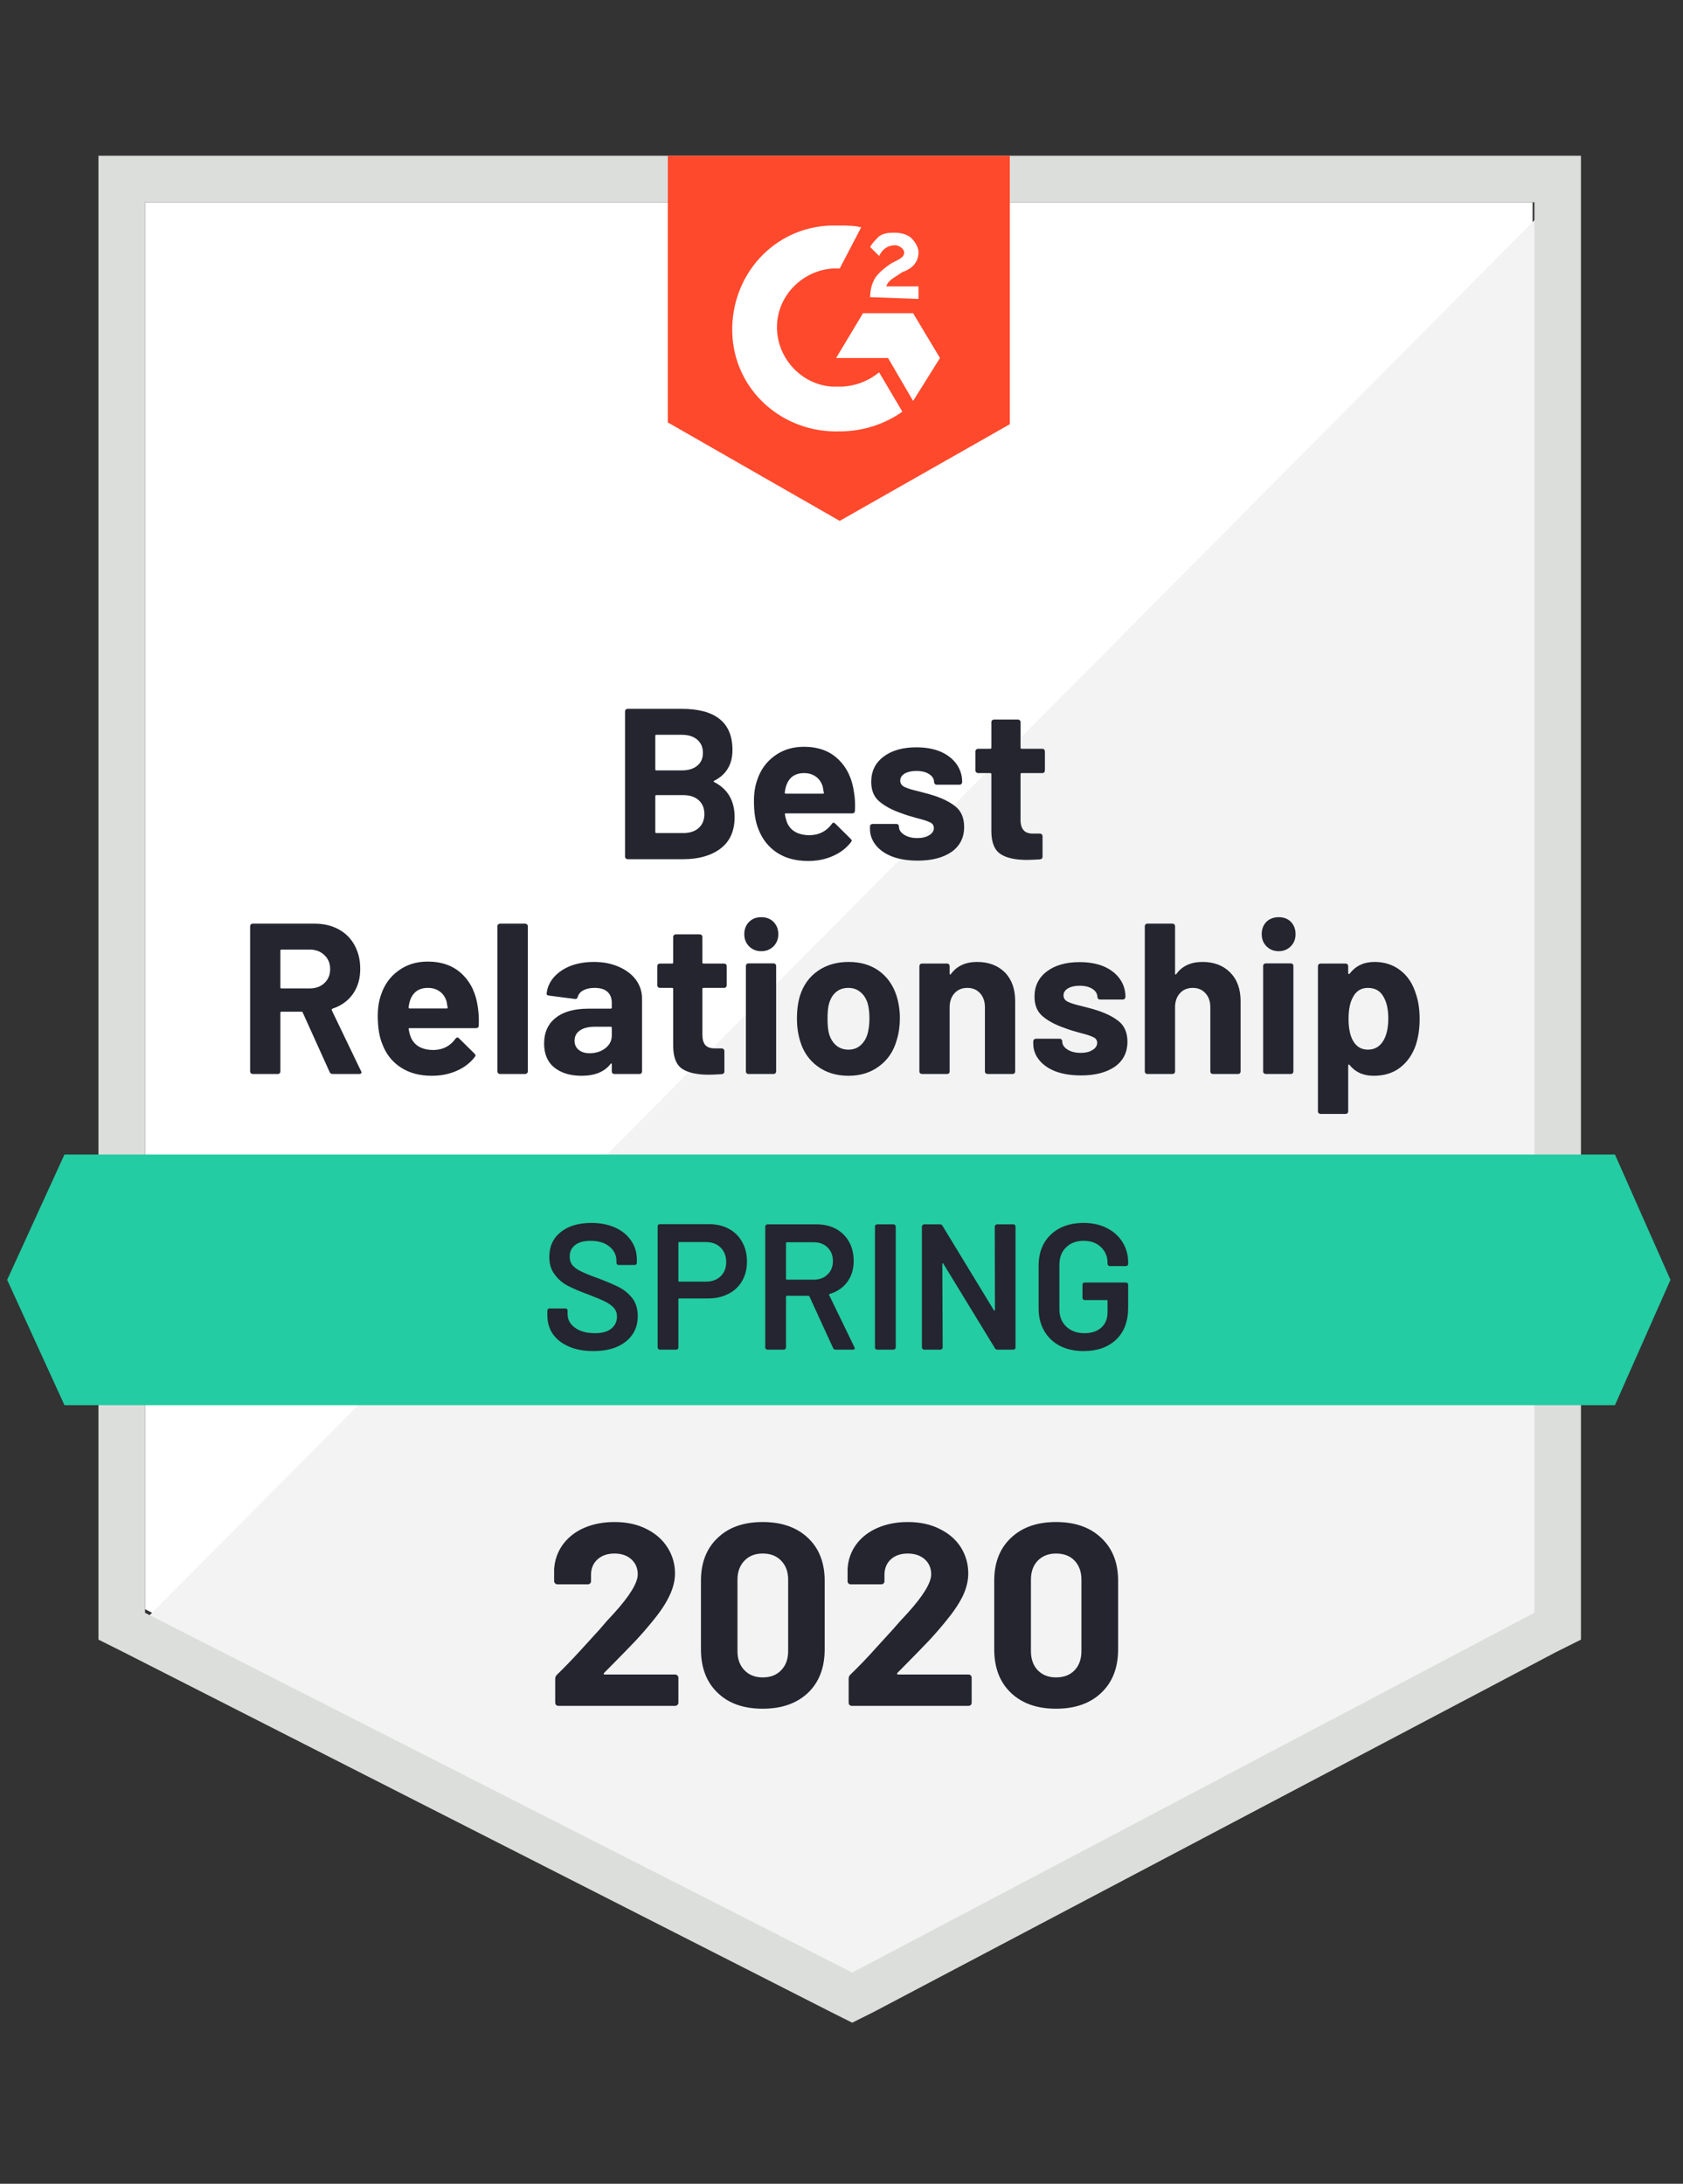
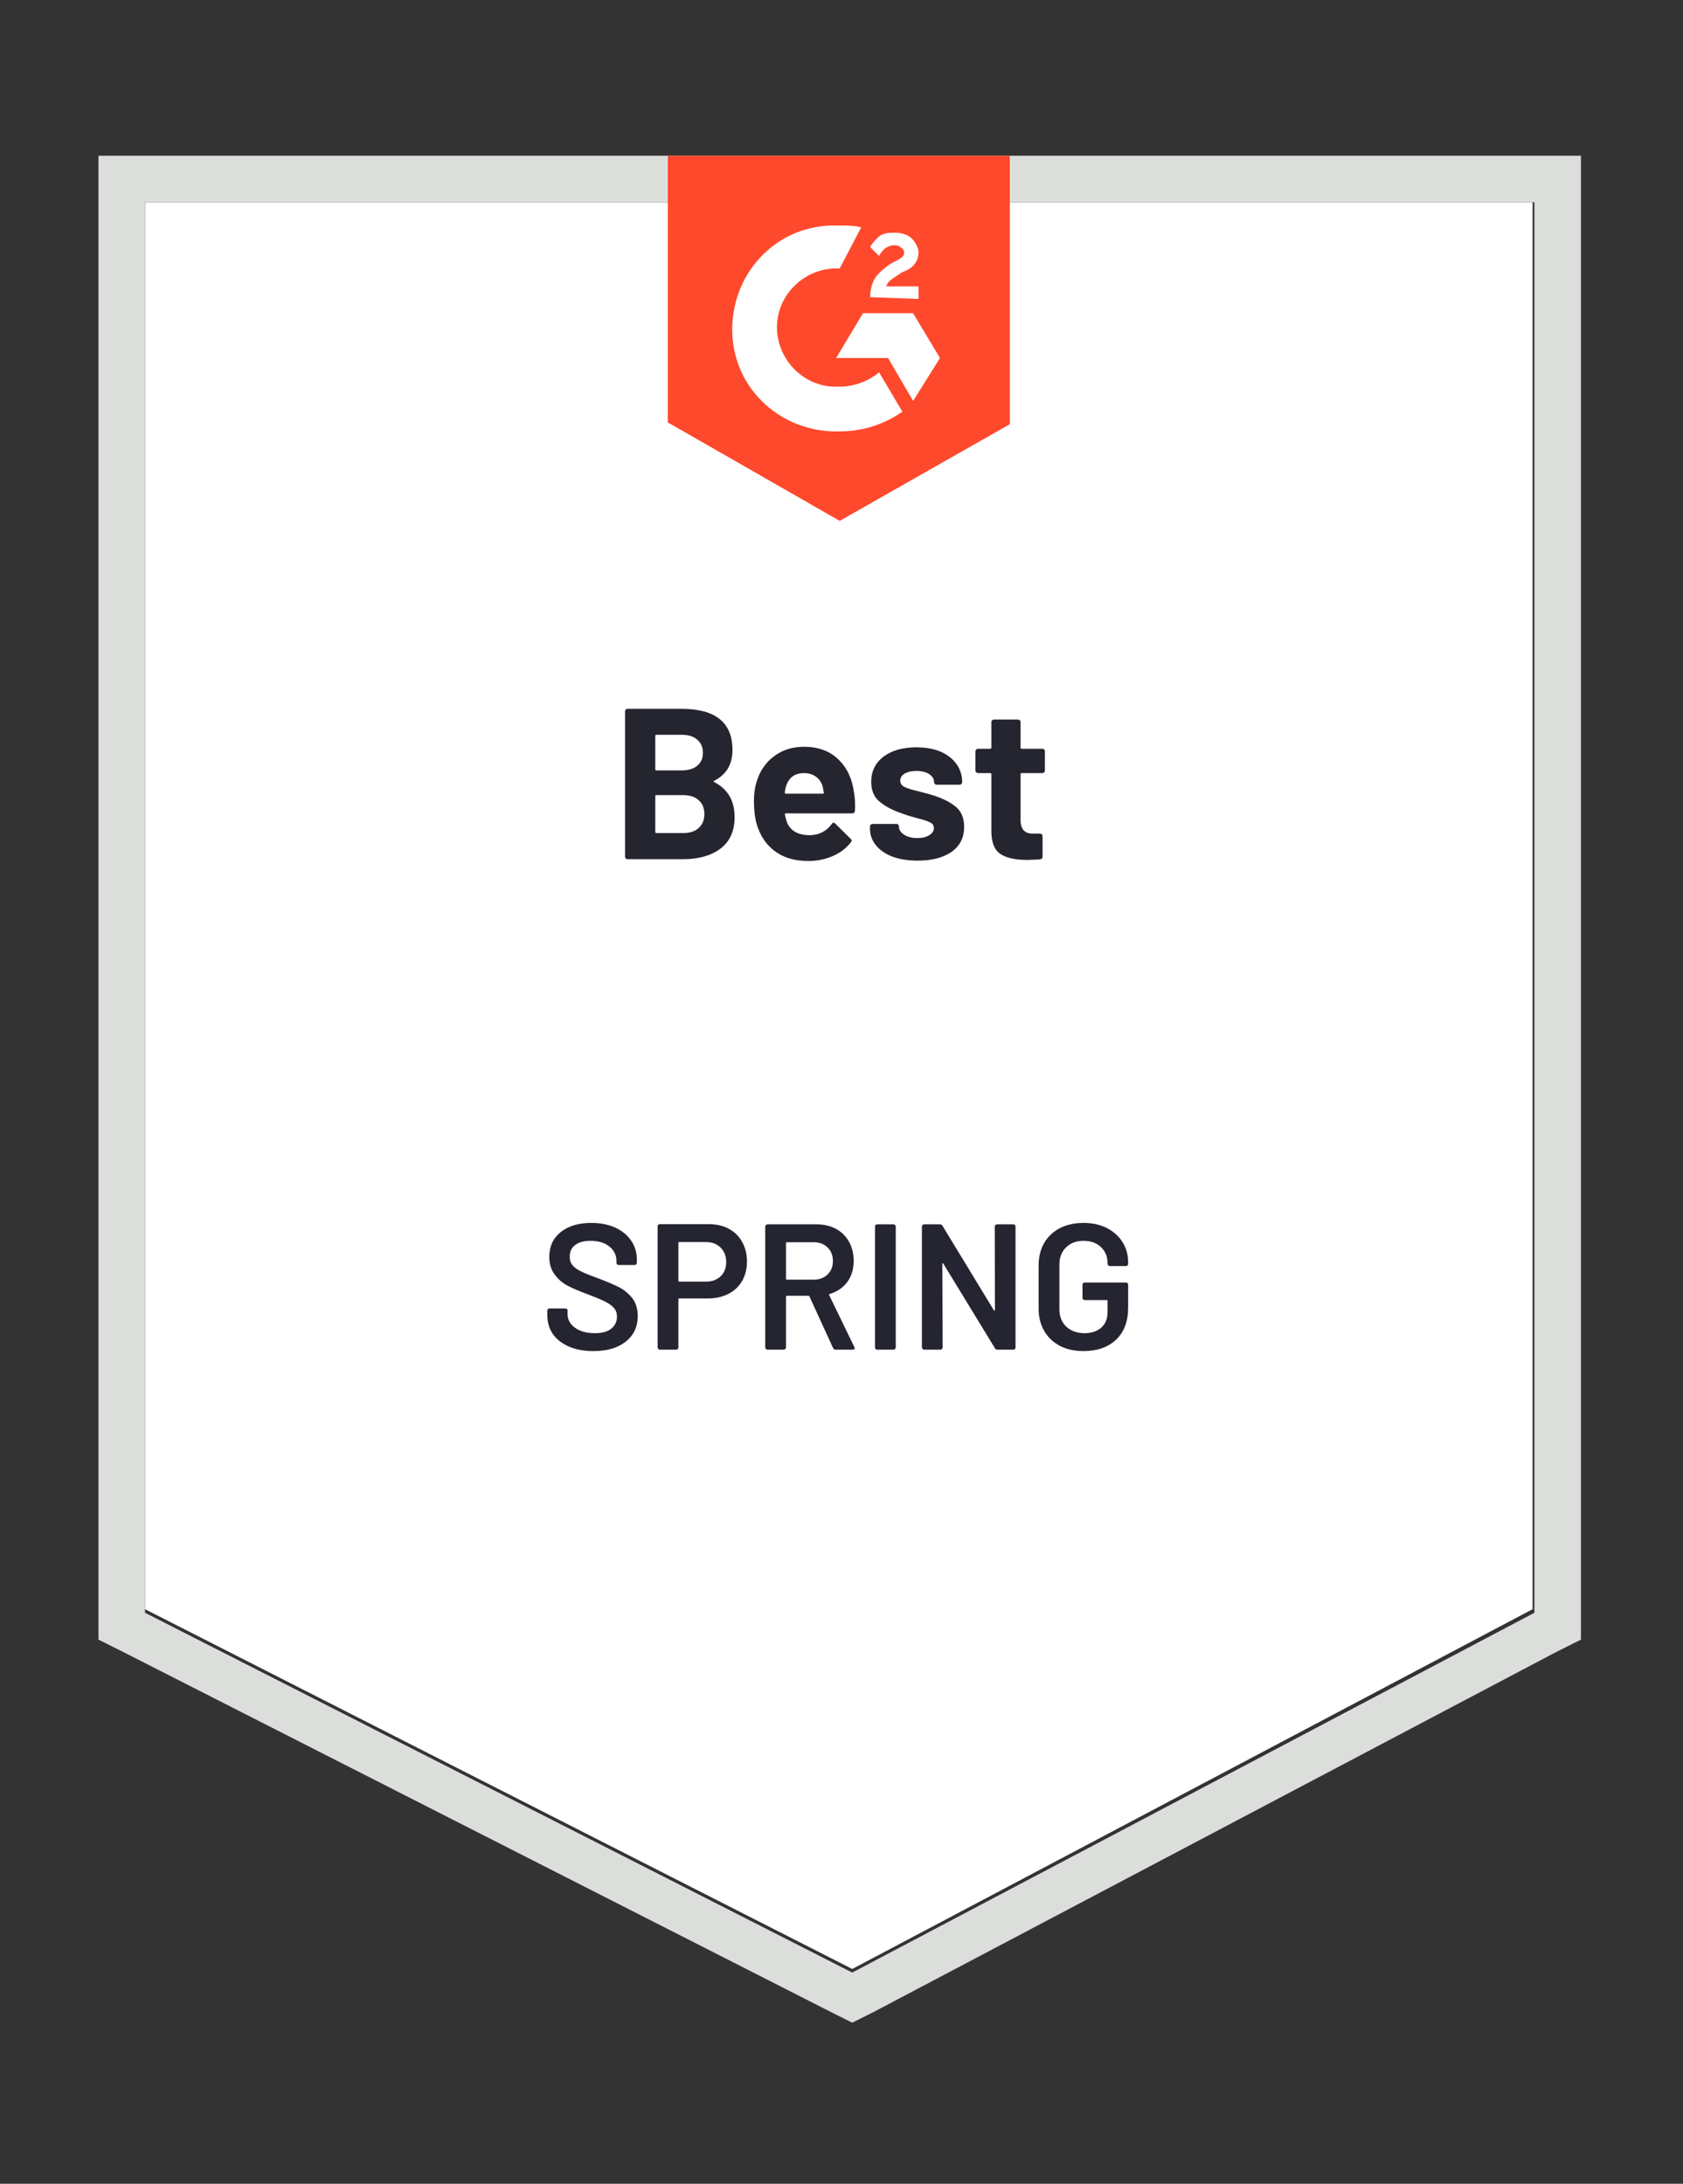
<svg xmlns="http://www.w3.org/2000/svg" viewBox="0 0 94 122">
  <rect x="0" y="0" width="94" height="122" fill="#333333" stroke="none" />
  <g id="container">
    <path fill="#fff" d="M8.1 89.9L47.6 110l38-20.1V11.3H8.1z" />
-     <path fill="#f2f3f2" d="M86.4 11.6L7.3 91.3l41 20.3 38.1-19.5z" />
    <path d="M5.5 37.5v54.1l1.4.7 39.5 20.1 1.2.6 1.2-.6 38.1-20.1 1.4-.7V8.7H5.5v28.8zm2.6 52.6V11.3h77.6v78.8l-38.1 20.1L8.1 90.1z" fill="#dcdedc" />
    <path id="logo" d="M46.9 12.6c.4 0 .8 0 1.2.1L46.9 15c-1.8-.1-3.4 1.3-3.5 3.1-.1 1.8 1.3 3.4 3.1 3.5h.4c.8 0 1.6-.3 2.2-.8l1.3 2.2c-1 .7-2.2 1.1-3.5 1.1-3.2.1-5.9-2.3-6-5.5-.1-3.2 2.3-5.9 5.5-6h.5zm4.1 4.9l1.5 2.5-1.5 2.4-1.4-2.4h-2.9l1.5-2.5H51zm-2.4-.9c0-.4.1-.8.3-1.1.2-.3.6-.6.9-.8l.2-.1c.4-.2.5-.3.5-.5s-.3-.4-.5-.4c-.4 0-.7.2-.9.6l-.5-.5c.1-.2.3-.4.5-.6.3-.2.6-.2.9-.2.3 0 .7.1.9.3.2.2.4.5.4.8 0 .5-.3.9-.9 1.1l-.3.2c-.3.2-.5.3-.6.6h1.8v.7l-2.7-.1zm-1.7 12.5l9.5-5.4v-15H37.3v14.9l9.6 5.5z" fill="#ff492c" />
-     <path id="banner" d="M90.2 64.5H3.6l-3.2 7 3.2 7h86.6l3.1-7z" fill="#23cca2" />
-     <path fill="#252530" transform="translate(13.24, 60)" d="M5.34 0L5.34 0Q5.22 0 5.17-0.11L5.17-0.11L3.67-3.43L3.67-3.43Q3.65-3.48 3.60-3.48L3.60-3.48L2.48-3.48L2.48-3.48Q2.42-3.48 2.42-3.42L2.42-3.42L2.42-0.14L2.42-0.14Q2.42-0.08 2.38-0.04L2.38-0.04L2.38-0.04Q2.34 0 2.28 0L2.28 0L0.88 0L0.88 0Q0.82 0 0.77-0.04L0.77-0.04L0.77-0.04Q0.73-0.08 0.73-0.14L0.73-0.14L0.73-8.26L0.73-8.26Q0.73-8.32 0.77-8.36L0.77-8.36L0.77-8.36Q0.82-8.40 0.88-8.40L0.88-8.40L4.31-8.40L4.31-8.40Q5.08-8.40 5.66-8.09L5.66-8.09L5.66-8.09Q6.24-7.78 6.56-7.20L6.56-7.20L6.56-7.20Q6.88-6.62 6.88-5.87L6.88-5.87L6.88-5.87Q6.88-5.05 6.47-4.47L6.47-4.47L6.47-4.47Q6.06-3.89 5.33-3.65L5.33-3.65L5.33-3.65Q5.27-3.62 5.29-3.56L5.29-3.56L6.92-0.17L6.92-0.17Q6.95-0.12 6.95-0.10L6.95-0.10L6.95-0.10Q6.95 0 6.82 0L6.82 0L5.34 0ZM2.48-6.95L2.48-6.95Q2.42-6.95 2.42-6.89L2.42-6.89L2.42-4.84L2.42-4.84Q2.42-4.78 2.48-4.78L2.48-4.78L4.06-4.78L4.06-4.78Q4.56-4.78 4.88-5.08L4.88-5.08L4.88-5.08Q5.20-5.38 5.20-5.86L5.20-5.86L5.20-5.86Q5.20-6.34 4.88-6.64L4.88-6.64L4.88-6.64Q4.56-6.95 4.06-6.95L4.06-6.95L2.48-6.95ZM13.45-3.72L13.45-3.72Q13.52-3.26 13.50-2.70L13.50-2.70L13.50-2.70Q13.49-2.56 13.34-2.56L13.34-2.56L9.64-2.56L9.64-2.56Q9.56-2.56 9.59-2.50L9.59-2.50L9.59-2.50Q9.62-2.26 9.72-2.02L9.72-2.02L9.72-2.02Q10.03-1.34 10.99-1.34L10.99-1.34L10.99-1.34Q11.76-1.36 12.20-1.97L12.20-1.97L12.20-1.97Q12.25-2.04 12.31-2.04L12.31-2.04L12.31-2.04Q12.35-2.04 12.40-1.99L12.40-1.99L13.26-1.14L13.26-1.14Q13.32-1.08 13.32-1.03L13.32-1.03L13.32-1.03Q13.32-1.01 13.27-0.94L13.27-0.94L13.27-0.94Q12.88-0.44 12.25-0.17L12.25-0.17L12.25-0.17Q11.63 0.10 10.88 0.10L10.88 0.10L10.88 0.10Q9.85 0.10 9.14-0.37L9.14-0.37L9.14-0.37Q8.42-0.84 8.11-1.68L8.11-1.68L8.11-1.68Q7.86-2.28 7.86-3.25L7.86-3.25L7.86-3.25Q7.86-3.91 8.04-4.42L8.04-4.42L8.04-4.42Q8.32-5.27 9.01-5.77L9.01-5.77L9.01-5.77Q9.70-6.28 10.64-6.28L10.64-6.28L10.64-6.28Q11.84-6.28 12.57-5.58L12.57-5.58L12.57-5.58Q13.30-4.88 13.45-3.72L13.45-3.72ZM10.66-4.81L10.66-4.81Q9.90-4.81 9.66-4.10L9.66-4.10L9.66-4.10Q9.61-3.95 9.58-3.72L9.58-3.72L9.58-3.72Q9.58-3.66 9.64-3.66L9.64-3.66L11.71-3.66L11.71-3.66Q11.78-3.66 11.76-3.72L11.76-3.72L11.76-3.72Q11.70-4.07 11.70-4.06L11.70-4.06L11.70-4.06Q11.59-4.42 11.32-4.61L11.32-4.61L11.32-4.61Q11.05-4.81 10.66-4.81L10.66-4.81ZM14.69 0L14.69 0Q14.63 0 14.59-0.04L14.59-0.04L14.59-0.04Q14.54-0.08 14.54-0.14L14.54-0.14L14.54-8.26L14.54-8.26Q14.54-8.32 14.59-8.36L14.59-8.36L14.59-8.36Q14.63-8.40 14.69-8.40L14.69-8.40L16.09-8.40L16.09-8.40Q16.15-8.40 16.19-8.36L16.19-8.36L16.19-8.36Q16.24-8.32 16.24-8.26L16.24-8.26L16.24-0.14L16.24-0.14Q16.24-0.08 16.19-0.04L16.19-0.04L16.19-0.04Q16.15 0 16.09 0L16.09 0L14.69 0ZM19.93-6.26L19.93-6.26Q20.71-6.26 21.32-5.99L21.32-5.99L21.32-5.99Q21.94-5.72 22.28-5.26L22.28-5.26L22.28-5.26Q22.62-4.79 22.62-4.21L22.62-4.21L22.62-0.14L22.62-0.14Q22.62-0.08 22.58-0.04L22.58-0.04L22.58-0.04Q22.54 0 22.48 0L22.48 0L21.07 0L21.07 0Q21.01 0 20.97-0.04L20.97-0.04L20.97-0.04Q20.93-0.08 20.93-0.14L20.93-0.14L20.93-0.54L20.93-0.54Q20.93-0.58 20.90-0.59L20.90-0.59L20.90-0.59Q20.88-0.60 20.86-0.56L20.86-0.56L20.86-0.56Q20.35 0.10 19.24 0.10L19.24 0.10L19.24 0.10Q18.30 0.10 17.72-0.36L17.72-0.36L17.72-0.36Q17.15-0.82 17.15-1.70L17.15-1.70L17.15-1.70Q17.15-2.63 17.80-3.14L17.80-3.14L17.80-3.14Q18.44-3.65 19.64-3.65L19.64-3.65L20.87-3.65L20.87-3.65Q20.93-3.65 20.93-3.71L20.93-3.71L20.93-3.97L20.93-3.97Q20.93-4.37 20.69-4.59L20.69-4.59L20.69-4.59Q20.45-4.81 19.97-4.81L19.97-4.81L19.97-4.81Q19.60-4.81 19.35-4.68L19.35-4.68L19.35-4.68Q19.10-4.55 19.03-4.31L19.03-4.31L19.03-4.31Q19.00-4.18 18.88-4.19L18.88-4.19L17.42-4.38L17.42-4.38Q17.28-4.40 17.29-4.49L17.29-4.49L17.29-4.49Q17.34-4.99 17.69-5.40L17.69-5.40L17.69-5.40Q18.05-5.81 18.63-6.04L18.63-6.04L18.63-6.04Q19.21-6.26 19.93-6.26L19.93-6.26ZM19.69-1.16L19.69-1.16Q20.21-1.16 20.57-1.44L20.57-1.44L20.57-1.44Q20.93-1.72 20.93-2.15L20.93-2.15L20.93-2.58L20.93-2.58Q20.93-2.64 20.87-2.64L20.87-2.64L20.00-2.64L20.00-2.64Q19.46-2.64 19.16-2.44L19.16-2.44L19.16-2.44Q18.85-2.23 18.85-1.86L18.85-1.86L18.85-1.86Q18.85-1.54 19.08-1.35L19.08-1.35L19.08-1.35Q19.31-1.16 19.69-1.16L19.69-1.16ZM27.35-4.96L27.35-4.96Q27.35-4.90 27.31-4.85L27.31-4.85L27.31-4.85Q27.26-4.81 27.20-4.81L27.20-4.81L26.05-4.81L26.05-4.81Q25.99-4.81 25.99-4.75L25.99-4.75L25.99-2.21L25.99-2.21Q25.99-1.81 26.15-1.62L26.15-1.62L26.15-1.62Q26.32-1.43 26.68-1.43L26.68-1.43L27.07-1.43L27.07-1.43Q27.13-1.43 27.17-1.39L27.17-1.39L27.17-1.39Q27.22-1.34 27.22-1.28L27.22-1.28L27.22-0.14L27.22-0.14Q27.22-0.01 27.07 0.01L27.07 0.01L27.07 0.01Q26.57 0.04 26.35 0.04L26.35 0.04L26.35 0.04Q25.36 0.04 24.86-0.29L24.86-0.29L24.86-0.29Q24.37-0.62 24.36-1.54L24.36-1.54L24.36-4.75L24.36-4.75Q24.36-4.81 24.30-4.81L24.30-4.81L23.62-4.81L23.62-4.81Q23.56-4.81 23.51-4.85L23.51-4.85L23.51-4.85Q23.47-4.90 23.47-4.96L23.47-4.96L23.47-6.02L23.47-6.02Q23.47-6.08 23.51-6.13L23.51-6.13L23.51-6.13Q23.56-6.17 23.62-6.17L23.62-6.17L24.30-6.17L24.30-6.17Q24.36-6.17 24.36-6.23L24.36-6.23L24.36-7.66L24.36-7.66Q24.36-7.72 24.40-7.76L24.40-7.76L24.40-7.76Q24.44-7.80 24.50-7.80L24.50-7.80L25.85-7.80L25.85-7.80Q25.91-7.80 25.95-7.76L25.95-7.76L25.95-7.76Q25.99-7.72 25.99-7.66L25.99-7.66L25.99-6.23L25.99-6.23Q25.99-6.17 26.05-6.17L26.05-6.17L27.20-6.17L27.20-6.17Q27.26-6.17 27.31-6.13L27.31-6.13L27.31-6.13Q27.35-6.08 27.35-6.02L27.35-6.02L27.35-4.96ZM29.28-6.86L29.28-6.86Q28.87-6.86 28.60-7.13L28.60-7.13L28.60-7.13Q28.33-7.40 28.33-7.81L28.33-7.81L28.33-7.81Q28.33-8.23 28.60-8.50L28.60-8.50L28.60-8.50Q28.86-8.76 29.28-8.76L29.28-8.76L29.28-8.76Q29.70-8.76 29.96-8.50L29.96-8.50L29.96-8.50Q30.23-8.23 30.23-7.81L30.23-7.81L30.23-7.81Q30.23-7.40 29.96-7.13L29.96-7.13L29.96-7.13Q29.69-6.86 29.28-6.86L29.28-6.86ZM28.56 0L28.56 0Q28.50 0 28.46-0.04L28.46-0.04L28.46-0.04Q28.42-0.08 28.42-0.14L28.42-0.14L28.42-6.04L28.42-6.04Q28.42-6.10 28.46-6.14L28.46-6.14L28.46-6.14Q28.50-6.18 28.56-6.18L28.56-6.18L29.96-6.18L29.96-6.18Q30.02-6.18 30.07-6.14L30.07-6.14L30.07-6.14Q30.11-6.10 30.11-6.04L30.11-6.04L30.11-0.14L30.11-0.14Q30.11-0.08 30.07-0.04L30.07-0.04L30.07-0.04Q30.02 0 29.96 0L29.96 0L28.56 0ZM34.15 0.10L34.15 0.10Q33.14 0.10 32.42-0.43L32.42-0.43L32.42-0.43Q31.70-0.96 31.44-1.87L31.44-1.87L31.44-1.87Q31.27-2.44 31.27-3.10L31.27-3.10L31.27-3.10Q31.27-3.80 31.44-4.37L31.44-4.37L31.44-4.37Q31.72-5.26 32.44-5.76L32.44-5.76L32.44-5.76Q33.16-6.26 34.16-6.26L34.16-6.26L34.16-6.26Q35.15-6.26 35.84-5.77L35.84-5.77L35.84-5.77Q36.54-5.27 36.83-4.38L36.83-4.38L36.83-4.38Q37.02-3.78 37.02-3.12L37.02-3.12L37.02-3.12Q37.02-2.47 36.85-1.91L36.85-1.91L36.85-1.91Q36.59-0.97 35.87-0.44L35.87-0.44L35.87-0.44Q35.16 0.10 34.15 0.10L34.15 0.10ZM34.15-1.36L34.15-1.36Q34.55-1.36 34.82-1.60L34.82-1.60L34.82-1.60Q35.10-1.84 35.22-2.26L35.22-2.26L35.22-2.26Q35.32-2.64 35.32-3.10L35.32-3.10L35.32-3.10Q35.32-3.60 35.22-3.95L35.22-3.95L35.22-3.95Q35.09-4.36 34.81-4.58L34.81-4.58L34.81-4.58Q34.54-4.81 34.14-4.81L34.14-4.81L34.14-4.81Q33.73-4.81 33.46-4.58L33.46-4.58L33.46-4.58Q33.19-4.36 33.07-3.95L33.07-3.95L33.07-3.95Q32.98-3.66 32.98-3.10L32.98-3.10L32.98-3.10Q32.98-2.56 33.06-2.26L33.06-2.26L33.06-2.26Q33.18-1.84 33.46-1.60L33.46-1.60L33.46-1.60Q33.74-1.36 34.15-1.36L34.15-1.36ZM41.33-6.26L41.33-6.26Q42.29-6.26 42.88-5.68L42.88-5.68L42.88-5.68Q43.46-5.09 43.46-4.08L43.46-4.08L43.46-0.14L43.46-0.14Q43.46-0.08 43.42-0.04L43.42-0.04L43.42-0.04Q43.38 0 43.32 0L43.32 0L41.92 0L41.92 0Q41.86 0 41.81-0.04L41.81-0.04L41.81-0.04Q41.77-0.08 41.77-0.14L41.77-0.14L41.77-3.73L41.77-3.73Q41.77-4.21 41.50-4.51L41.50-4.51L41.50-4.51Q41.23-4.81 40.79-4.81L40.79-4.81L40.79-4.81Q40.34-4.81 40.07-4.51L40.07-4.51L40.07-4.51Q39.80-4.21 39.80-3.73L39.80-3.73L39.80-0.14L39.80-0.14Q39.80-0.08 39.76-0.04L39.76-0.04L39.76-0.04Q39.72 0 39.66 0L39.66 0L38.26 0L38.26 0Q38.20 0 38.15-0.04L38.15-0.04L38.15-0.04Q38.11-0.08 38.11-0.14L38.11-0.14L38.11-6.02L38.11-6.02Q38.11-6.08 38.15-6.13L38.15-6.13L38.15-6.13Q38.20-6.17 38.26-6.17L38.26-6.17L39.66-6.17L39.66-6.17Q39.72-6.17 39.76-6.13L39.76-6.13L39.76-6.13Q39.80-6.08 39.80-6.02L39.80-6.02L39.80-5.60L39.80-5.60Q39.80-5.57 39.83-5.56L39.83-5.56L39.83-5.56Q39.85-5.54 39.86-5.57L39.86-5.57L39.86-5.57Q40.36-6.26 41.33-6.26L41.33-6.26ZM47.14 0.08L47.14 0.08Q46.33 0.08 45.73-0.14L45.73-0.14L45.73-0.14Q45.13-0.37 44.80-0.78L44.80-0.78L44.80-0.78Q44.47-1.19 44.47-1.70L44.47-1.70L44.47-1.82L44.47-1.82Q44.47-1.88 44.51-1.93L44.51-1.93L44.51-1.93Q44.56-1.97 44.62-1.97L44.62-1.97L45.95-1.97L45.95-1.97Q46.01-1.97 46.05-1.93L46.05-1.93L46.05-1.93Q46.09-1.88 46.09-1.82L46.09-1.82L46.09-1.81L46.09-1.81Q46.09-1.55 46.39-1.36L46.39-1.36L46.39-1.36Q46.68-1.18 47.12-1.18L47.12-1.18L47.12-1.18Q47.53-1.18 47.78-1.34L47.78-1.34L47.78-1.34Q48.04-1.50 48.04-1.74L48.04-1.74L48.04-1.74Q48.04-1.96 47.82-2.06L47.82-2.06L47.82-2.06Q47.60-2.17 47.11-2.29L47.11-2.29L47.11-2.29Q46.55-2.44 46.22-2.57L46.22-2.57L46.22-2.57Q45.46-2.83 45.00-3.22L45.00-3.22L45.00-3.22Q44.54-3.60 44.54-4.32L44.54-4.32L44.54-4.32Q44.54-5.21 45.23-5.73L45.23-5.73L45.23-5.73Q45.92-6.25 47.06-6.25L47.06-6.25L47.06-6.25Q47.83-6.25 48.41-6.01L48.41-6.01L48.41-6.01Q48.98-5.76 49.30-5.32L49.30-5.32L49.30-5.32Q49.62-4.87 49.62-4.31L49.62-4.31L49.62-4.31Q49.62-4.25 49.58-4.21L49.58-4.21L49.58-4.21Q49.54-4.16 49.48-4.16L49.48-4.16L48.19-4.16L48.19-4.16Q48.13-4.16 48.09-4.21L48.09-4.21L48.09-4.21Q48.05-4.25 48.05-4.31L48.05-4.31L48.05-4.31Q48.05-4.57 47.78-4.75L47.78-4.75L47.78-4.75Q47.51-4.93 47.06-4.93L47.06-4.93L47.06-4.93Q46.67-4.93 46.42-4.79L46.42-4.79L46.42-4.79Q46.16-4.64 46.16-4.39L46.16-4.39L46.16-4.39Q46.16-4.15 46.41-4.03L46.41-4.03L46.41-4.03Q46.66-3.91 47.23-3.78L47.23-3.78L47.23-3.78Q47.36-3.74 47.53-3.70L47.53-3.70L47.53-3.70Q47.70-3.66 47.89-3.60L47.89-3.60L47.89-3.60Q48.74-3.35 49.24-2.95L49.24-2.95L49.24-2.95Q49.73-2.56 49.73-1.80L49.73-1.80L49.73-1.80Q49.73-0.91 49.03-0.41L49.03-0.41L49.03-0.41Q48.32 0.08 47.14 0.08L47.14 0.08ZM53.92-6.26L53.92-6.26Q54.88-6.26 55.46-5.68L55.46-5.68L55.46-5.68Q56.05-5.09 56.05-4.08L56.05-4.08L56.05-0.14L56.05-0.14Q56.05-0.08 56.01-0.04L56.01-0.04L56.01-0.04Q55.97 0 55.91 0L55.91 0L54.50 0L54.50 0Q54.44 0 54.40-0.04L54.40-0.04L54.40-0.04Q54.36-0.08 54.36-0.14L54.36-0.14L54.36-3.73L54.36-3.73Q54.36-4.21 54.09-4.51L54.09-4.51L54.09-4.51Q53.82-4.81 53.38-4.81L53.38-4.81L53.38-4.81Q52.93-4.81 52.66-4.51L52.66-4.51L52.66-4.51Q52.39-4.21 52.39-3.73L52.39-3.73L52.39-0.14L52.39-0.14Q52.39-0.08 52.35-0.04L52.35-0.04L52.35-0.04Q52.31 0 52.25 0L52.25 0L50.84 0L50.84 0Q50.78 0 50.74-0.04L50.74-0.04L50.74-0.04Q50.70-0.08 50.70-0.14L50.70-0.14L50.70-8.26L50.70-8.26Q50.70-8.32 50.74-8.36L50.74-8.36L50.74-8.36Q50.78-8.40 50.84-8.40L50.84-8.40L52.25-8.40L52.25-8.40Q52.31-8.40 52.35-8.36L52.35-8.36L52.35-8.36Q52.39-8.32 52.39-8.26L52.39-8.26L52.39-5.60L52.39-5.60Q52.39-5.57 52.42-5.56L52.42-5.56L52.42-5.56Q52.44-5.54 52.45-5.57L52.45-5.57L52.45-5.57Q52.94-6.26 53.92-6.26L53.92-6.26ZM58.18-6.86L58.18-6.86Q57.77-6.86 57.50-7.13L57.50-7.13L57.50-7.13Q57.23-7.40 57.23-7.81L57.23-7.81L57.23-7.81Q57.23-8.23 57.49-8.50L57.49-8.50L57.49-8.50Q57.76-8.76 58.18-8.76L58.18-8.76L58.18-8.76Q58.60-8.76 58.86-8.50L58.86-8.50L58.86-8.50Q59.12-8.23 59.12-7.81L59.12-7.81L59.12-7.81Q59.12-7.40 58.85-7.13L58.85-7.13L58.85-7.13Q58.58-6.86 58.18-6.86L58.18-6.86ZM57.46 0L57.46 0Q57.40 0 57.35-0.04L57.35-0.04L57.35-0.04Q57.31-0.08 57.31-0.14L57.31-0.14L57.31-6.04L57.31-6.04Q57.31-6.10 57.35-6.14L57.35-6.14L57.35-6.14Q57.40-6.18 57.46-6.18L57.46-6.18L58.86-6.18L58.86-6.18Q58.92-6.18 58.96-6.14L58.96-6.14L58.96-6.14Q59.00-6.10 59.00-6.04L59.00-6.04L59.00-0.14L59.00-0.14Q59.00-0.08 58.96-0.04L58.96-0.04L58.96-0.04Q58.92 0 58.86 0L58.86 0L57.46 0ZM65.83-4.51L65.83-4.51Q66.05-3.90 66.05-3.07L66.05-3.07L66.05-3.07Q66.05-2.24 65.82-1.57L65.82-1.57L65.82-1.57Q65.54-0.80 64.95-0.35L64.95-0.35L64.95-0.35Q64.36 0.10 63.48 0.10L63.48 0.10L63.48 0.10Q62.62 0.10 62.14-0.50L62.14-0.50L62.14-0.50Q62.11-0.54 62.09-0.53L62.09-0.53L62.09-0.53Q62.06-0.52 62.06-0.48L62.06-0.48L62.06 2.09L62.06 2.09Q62.06 2.15 62.02 2.19L62.02 2.19L62.02 2.19Q61.98 2.23 61.92 2.23L61.92 2.23L60.52 2.23L60.52 2.23Q60.46 2.23 60.41 2.19L60.41 2.19L60.41 2.19Q60.37 2.15 60.37 2.09L60.37 2.09L60.37-6.02L60.37-6.02Q60.37-6.08 60.41-6.13L60.41-6.13L60.41-6.13Q60.46-6.17 60.52-6.17L60.52-6.17L61.92-6.17L61.92-6.17Q61.98-6.17 62.02-6.13L62.02-6.13L62.02-6.13Q62.06-6.08 62.06-6.02L62.06-6.02L62.06-5.63L62.06-5.63Q62.06-5.59 62.09-5.59L62.09-5.59L62.09-5.59Q62.11-5.58 62.14-5.60L62.14-5.60L62.14-5.60Q62.64-6.26 63.53-6.26L63.53-6.26L63.53-6.26Q64.36-6.26 64.96-5.80L64.96-5.80L64.96-5.80Q65.57-5.34 65.83-4.51L65.83-4.51ZM64.00-1.82L64.00-1.82Q64.30-2.29 64.30-3.10L64.30-3.10L64.30-3.10Q64.30-3.85 64.04-4.30L64.04-4.30L64.04-4.30Q63.77-4.81 63.16-4.81L63.16-4.81L63.16-4.81Q62.60-4.81 62.33-4.30L62.33-4.30L62.33-4.30Q62.08-3.86 62.08-3.08L62.08-3.08L62.08-3.08Q62.08-2.28 62.34-1.84L62.34-1.84L62.34-1.84Q62.62-1.36 63.16-1.36L63.16-1.36L63.16-1.36Q63.70-1.36 64.00-1.82L64.00-1.82Z" />
    <path fill="#252530" transform="translate(34.18, 48)" d="M5.71-4.38L5.71-4.38Q5.64-4.34 5.71-4.31L5.71-4.31L5.71-4.31Q6.85-3.72 6.85-2.35L6.85-2.35L6.85-2.35Q6.85-1.19 6.06-0.59L6.06-0.59L6.06-0.59Q5.27 0 3.98 0L3.98 0L0.88 0L0.88 0Q0.82 0 0.77-0.04L0.77-0.04L0.77-0.04Q0.73-0.08 0.73-0.14L0.73-0.14L0.73-8.26L0.73-8.26Q0.73-8.32 0.77-8.36L0.77-8.36L0.77-8.36Q0.82-8.40 0.88-8.40L0.88-8.40L3.89-8.40L3.89-8.40Q6.73-8.40 6.73-6.10L6.73-6.10L6.73-6.10Q6.73-4.90 5.71-4.38L5.71-4.38ZM2.48-6.95L2.48-6.95Q2.42-6.95 2.42-6.89L2.42-6.89L2.42-5.02L2.42-5.02Q2.42-4.96 2.48-4.96L2.48-4.96L3.89-4.96L3.89-4.96Q4.45-4.96 4.76-5.22L4.76-5.22L4.76-5.22Q5.08-5.48 5.08-5.94L5.08-5.94L5.08-5.94Q5.08-6.41 4.76-6.68L4.76-6.68L4.76-6.68Q4.45-6.95 3.89-6.95L3.89-6.95L2.48-6.95ZM3.98-1.46L3.98-1.46Q4.54-1.46 4.85-1.75L4.85-1.75L4.85-1.75Q5.16-2.03 5.16-2.52L5.16-2.52L5.16-2.52Q5.16-3.01 4.85-3.29L4.85-3.29L4.85-3.29Q4.54-3.58 3.97-3.58L3.97-3.58L2.48-3.58L2.48-3.58Q2.42-3.58 2.42-3.52L2.42-3.52L2.42-1.52L2.42-1.52Q2.42-1.46 2.48-1.46L2.48-1.46L3.98-1.46ZM13.52-3.72L13.52-3.72Q13.60-3.26 13.57-2.70L13.57-2.70L13.57-2.70Q13.56-2.56 13.42-2.56L13.42-2.56L9.71-2.56L9.71-2.56Q9.64-2.56 9.66-2.50L9.66-2.50L9.66-2.50Q9.70-2.26 9.79-2.02L9.79-2.02L9.79-2.02Q10.10-1.34 11.06-1.34L11.06-1.34L11.06-1.34Q11.83-1.36 12.28-1.97L12.28-1.97L12.28-1.97Q12.32-2.04 12.38-2.04L12.38-2.04L12.38-2.04Q12.42-2.04 12.47-1.99L12.47-1.99L13.33-1.14L13.33-1.14Q13.39-1.08 13.39-1.03L13.39-1.03L13.39-1.03Q13.39-1.01 13.34-0.94L13.34-0.94L13.34-0.94Q12.95-0.44 12.32-0.17L12.32-0.17L12.32-0.17Q11.70 0.10 10.96 0.10L10.96 0.10L10.96 0.10Q9.92 0.10 9.21-0.37L9.21-0.37L9.21-0.37Q8.50-0.84 8.18-1.68L8.18-1.68L8.18-1.68Q7.93-2.28 7.93-3.25L7.93-3.25L7.93-3.25Q7.93-3.91 8.11-4.42L8.11-4.42L8.11-4.42Q8.39-5.27 9.08-5.77L9.08-5.77L9.08-5.77Q9.77-6.28 10.72-6.28L10.72-6.28L10.72-6.28Q11.92-6.28 12.64-5.58L12.64-5.58L12.64-5.58Q13.37-4.88 13.52-3.72L13.52-3.72ZM10.73-4.81L10.73-4.81Q9.97-4.81 9.73-4.10L9.73-4.10L9.73-4.10Q9.68-3.95 9.65-3.72L9.65-3.72L9.65-3.72Q9.65-3.66 9.71-3.66L9.71-3.66L11.78-3.66L11.78-3.66Q11.86-3.66 11.83-3.72L11.83-3.72L11.83-3.72Q11.77-4.07 11.77-4.06L11.77-4.06L11.77-4.06Q11.66-4.42 11.39-4.61L11.39-4.61L11.39-4.61Q11.12-4.81 10.73-4.81L10.73-4.81ZM17.08 0.08L17.08 0.08Q16.27 0.08 15.67-0.14L15.67-0.14L15.67-0.14Q15.07-0.37 14.74-0.78L14.74-0.78L14.74-0.78Q14.41-1.19 14.41-1.70L14.41-1.70L14.41-1.82L14.41-1.82Q14.41-1.88 14.45-1.93L14.45-1.93L14.45-1.93Q14.50-1.97 14.56-1.97L14.56-1.97L15.89-1.97L15.89-1.97Q15.95-1.97 15.99-1.93L15.99-1.93L15.99-1.93Q16.03-1.88 16.03-1.82L16.03-1.82L16.03-1.81L16.03-1.81Q16.03-1.55 16.33-1.36L16.33-1.36L16.33-1.36Q16.62-1.18 17.06-1.18L17.06-1.18L17.06-1.18Q17.47-1.18 17.72-1.34L17.72-1.34L17.72-1.34Q17.98-1.50 17.98-1.74L17.98-1.74L17.98-1.74Q17.98-1.96 17.76-2.06L17.76-2.06L17.76-2.06Q17.54-2.17 17.05-2.29L17.05-2.29L17.05-2.29Q16.49-2.44 16.16-2.57L16.16-2.57L16.16-2.57Q15.40-2.83 14.94-3.22L14.94-3.22L14.94-3.22Q14.48-3.60 14.48-4.32L14.48-4.32L14.48-4.32Q14.48-5.21 15.17-5.73L15.17-5.73L15.17-5.73Q15.86-6.25 17.00-6.25L17.00-6.25L17.00-6.25Q17.77-6.25 18.35-6.01L18.35-6.01L18.35-6.01Q18.92-5.76 19.24-5.32L19.24-5.32L19.24-5.32Q19.56-4.87 19.56-4.31L19.56-4.31L19.56-4.31Q19.56-4.25 19.52-4.21L19.52-4.21L19.52-4.21Q19.48-4.16 19.42-4.16L19.42-4.16L18.13-4.16L18.13-4.16Q18.07-4.16 18.03-4.21L18.03-4.21L18.03-4.21Q17.99-4.25 17.99-4.31L17.99-4.31L17.99-4.31Q17.99-4.57 17.72-4.75L17.72-4.75L17.72-4.75Q17.45-4.93 17.00-4.93L17.00-4.93L17.00-4.93Q16.61-4.93 16.36-4.79L16.36-4.79L16.36-4.79Q16.10-4.64 16.10-4.39L16.10-4.39L16.10-4.39Q16.10-4.15 16.35-4.03L16.35-4.03L16.35-4.03Q16.60-3.91 17.17-3.78L17.17-3.78L17.17-3.78Q17.30-3.74 17.47-3.70L17.47-3.70L17.47-3.70Q17.64-3.66 17.83-3.60L17.83-3.60L17.83-3.60Q18.68-3.35 19.18-2.95L19.18-2.95L19.18-2.95Q19.67-2.56 19.67-1.80L19.67-1.80L19.67-1.80Q19.67-0.91 18.97-0.41L18.97-0.41L18.97-0.41Q18.26 0.08 17.08 0.08L17.08 0.08ZM24.18-4.96L24.18-4.96Q24.18-4.90 24.14-4.85L24.14-4.85L24.14-4.85Q24.10-4.81 24.04-4.81L24.04-4.81L22.88-4.81L22.88-4.81Q22.82-4.81 22.82-4.75L22.82-4.75L22.82-2.21L22.82-2.21Q22.82-1.81 22.99-1.62L22.99-1.62L22.99-1.62Q23.15-1.43 23.51-1.43L23.51-1.43L23.90-1.43L23.90-1.43Q23.96-1.43 24.01-1.39L24.01-1.39L24.01-1.39Q24.05-1.34 24.05-1.28L24.05-1.28L24.05-0.14L24.05-0.14Q24.05-0.01 23.90 0.01L23.90 0.01L23.90 0.01Q23.40 0.04 23.18 0.04L23.18 0.04L23.18 0.04Q22.19 0.04 21.70-0.29L21.70-0.29L21.70-0.29Q21.20-0.62 21.19-1.54L21.19-1.54L21.19-4.75L21.19-4.75Q21.19-4.81 21.13-4.81L21.13-4.81L20.45-4.81L20.45-4.81Q20.39-4.81 20.35-4.85L20.35-4.85L20.35-4.85Q20.30-4.90 20.30-4.96L20.30-4.96L20.30-6.02L20.30-6.02Q20.30-6.08 20.35-6.13L20.35-6.13L20.35-6.13Q20.39-6.17 20.45-6.17L20.45-6.17L21.13-6.17L21.13-6.17Q21.19-6.17 21.19-6.23L21.19-6.23L21.19-7.66L21.19-7.66Q21.19-7.72 21.23-7.76L21.23-7.76L21.23-7.76Q21.28-7.80 21.34-7.80L21.34-7.80L22.68-7.80L22.68-7.80Q22.74-7.80 22.78-7.76L22.78-7.76L22.78-7.76Q22.82-7.72 22.82-7.66L22.82-7.66L22.82-6.23L22.82-6.23Q22.82-6.17 22.88-6.17L22.88-6.17L24.04-6.17L24.04-6.17Q24.10-6.17 24.14-6.13L24.14-6.13L24.14-6.13Q24.18-6.08 24.18-6.02L24.18-6.02L24.18-4.96Z" />
    <path fill="#242530" transform="translate(30.15, 75.4)" d="M2.99 0.08L2.99 0.08Q2.21 0.08 1.63-0.17L1.63-0.17L1.63-0.17Q1.05-0.42 0.73-0.87L0.73-0.87L0.73-0.87Q0.42-1.32 0.42-1.93L0.42-1.93L0.42-2.18L0.42-2.18Q0.42-2.23 0.46-2.27L0.46-2.27L0.46-2.27Q0.49-2.30 0.54-2.30L0.54-2.30L1.43-2.30L1.43-2.30Q1.48-2.30 1.52-2.27L1.52-2.27L1.52-2.27Q1.55-2.23 1.55-2.18L1.55-2.18L1.55-1.99L1.55-1.99Q1.55-1.53 1.96-1.23L1.96-1.23L1.96-1.23Q2.37-0.92 3.08-0.92L3.08-0.92L3.08-0.92Q3.69-0.92 4-1.18L4-1.18L4-1.18Q4.31-1.44 4.31-1.85L4.31-1.85L4.31-1.85Q4.31-2.13 4.14-2.33L4.14-2.33L4.14-2.33Q3.97-2.52 3.66-2.68L3.66-2.68L3.66-2.68Q3.34-2.84 2.71-3.08L2.71-3.08L2.71-3.08Q2-3.34 1.56-3.57L1.56-3.57L1.56-3.57Q1.12-3.80 0.83-4.20L0.83-4.20L0.83-4.20Q0.53-4.59 0.53-5.18L0.53-5.18L0.53-5.18Q0.53-6.06 1.17-6.57L1.17-6.57L1.17-6.57Q1.81-7.08 2.88-7.08L2.88-7.08L2.88-7.08Q3.63-7.08 4.21-6.82L4.21-6.82L4.21-6.82Q4.78-6.56 5.10-6.09L5.10-6.09L5.10-6.09Q5.42-5.63 5.42-5.02L5.42-5.02L5.42-4.85L5.42-4.85Q5.42-4.80 5.38-4.76L5.38-4.76L5.38-4.76Q5.35-4.73 5.30-4.73L5.30-4.73L4.40-4.73L4.40-4.73Q4.35-4.73 4.32-4.76L4.32-4.76L4.32-4.76Q4.28-4.80 4.28-4.85L4.28-4.85L4.28-4.96L4.28-4.96Q4.28-5.43 3.90-5.75L3.90-5.75L3.90-5.75Q3.51-6.08 2.83-6.08L2.83-6.08L2.83-6.08Q2.28-6.08 1.98-5.85L1.98-5.85L1.98-5.85Q1.67-5.62 1.67-5.20L1.67-5.20L1.67-5.20Q1.67-4.90 1.83-4.71L1.83-4.71L1.83-4.71Q1.99-4.52 2.31-4.37L2.31-4.37L2.31-4.37Q2.63-4.21 3.30-3.97L3.30-3.97L3.30-3.97Q4.01-3.70 4.44-3.48L4.44-3.48L4.44-3.48Q4.86-3.26 5.17-2.87L5.17-2.87L5.17-2.87Q5.47-2.47 5.47-1.88L5.47-1.88L5.47-1.88Q5.47-0.98 4.80-0.45L4.80-0.45L4.80-0.45Q4.14 0.08 2.99 0.08L2.99 0.08ZM9.45-7.01L9.45-7.01Q10.08-7.01 10.56-6.75L10.56-6.75L10.56-6.75Q11.04-6.49 11.30-6.02L11.30-6.02L11.30-6.02Q11.57-5.54 11.57-4.92L11.57-4.92L11.57-4.92Q11.57-4.31 11.30-3.84L11.30-3.84L11.30-3.84Q11.03-3.37 10.54-3.12L10.54-3.12L10.54-3.12Q10.04-2.86 9.39-2.86L9.39-2.86L7.79-2.86L7.79-2.86Q7.74-2.86 7.74-2.81L7.74-2.81L7.74-0.12L7.74-0.12Q7.74-0.07 7.71-0.04L7.71-0.04L7.71-0.04Q7.67 0 7.62 0L7.62 0L6.70 0L6.70 0Q6.65 0 6.62-0.04L6.62-0.04L6.62-0.04Q6.58-0.07 6.58-0.12L6.58-0.12L6.58-6.89L6.58-6.89Q6.58-6.94 6.62-6.98L6.62-6.98L6.62-6.98Q6.65-7.01 6.70-7.01L6.70-7.01L9.45-7.01ZM9.28-3.80L9.28-3.80Q9.79-3.80 10.10-4.10L10.10-4.10L10.10-4.10Q10.41-4.40 10.41-4.89L10.41-4.89L10.41-4.89Q10.41-5.39 10.10-5.70L10.10-5.70L10.10-5.70Q9.79-6.01 9.28-6.01L9.28-6.01L7.79-6.01L7.79-6.01Q7.74-6.01 7.74-5.96L7.74-5.96L7.74-3.85L7.74-3.85Q7.74-3.80 7.79-3.80L7.79-3.80L9.28-3.80ZM16.52 0L16.52 0Q16.42 0 16.38-0.09L16.38-0.09L15.06-2.97L15.06-2.97Q15.04-3.01 15-3.01L15-3.01L13.80-3.01L13.80-3.01Q13.75-3.01 13.75-2.96L13.75-2.96L13.75-0.12L13.75-0.12Q13.75-0.07 13.71-0.04L13.71-0.04L13.71-0.04Q13.68 0 13.63 0L13.63 0L12.71 0L12.71 0Q12.66 0 12.63-0.04L12.63-0.04L12.63-0.04Q12.59-0.07 12.59-0.12L12.59-0.12L12.59-6.88L12.59-6.88Q12.59-6.93 12.63-6.96L12.63-6.96L12.63-6.96Q12.66-7 12.71-7L12.71-7L15.46-7L15.46-7Q16.07-7 16.54-6.75L16.54-6.75L16.54-6.75Q17.01-6.49 17.27-6.03L17.27-6.03L17.27-6.03Q17.53-5.56 17.53-4.96L17.53-4.96L17.53-4.96Q17.53-4.27 17.18-3.79L17.18-3.79L17.18-3.79Q16.82-3.30 16.19-3.11L16.19-3.11L16.19-3.11Q16.17-3.11 16.16-3.09L16.16-3.09L16.16-3.09Q16.15-3.07 16.16-3.05L16.16-3.05L17.57-0.14L17.57-0.14Q17.59-0.10 17.59-0.08L17.59-0.08L17.59-0.08Q17.59 0 17.48 0L17.48 0L16.52 0ZM13.80-6L13.80-6Q13.75-6 13.75-5.95L13.75-5.95L13.75-3.96L13.75-3.96Q13.75-3.91 13.80-3.91L13.80-3.91L15.30-3.91L15.30-3.91Q15.78-3.91 16.07-4.20L16.07-4.20L16.07-4.20Q16.37-4.48 16.37-4.95L16.37-4.95L16.37-4.95Q16.37-5.42 16.07-5.71L16.07-5.71L16.07-5.71Q15.78-6 15.30-6L15.30-6L13.80-6ZM18.84 0L18.84 0Q18.79 0 18.75-0.04L18.75-0.04L18.75-0.04Q18.72-0.07 18.72-0.12L18.72-0.12L18.72-6.88L18.72-6.88Q18.72-6.93 18.75-6.96L18.75-6.96L18.75-6.96Q18.79-7 18.84-7L18.84-7L19.76-7L19.76-7Q19.81-7 19.84-6.96L19.84-6.96L19.84-6.96Q19.88-6.93 19.88-6.88L19.88-6.88L19.88-0.12L19.88-0.12Q19.88-0.07 19.84-0.04L19.84-0.04L19.84-0.04Q19.81 0 19.76 0L19.76 0L18.84 0ZM25.41-6.88L25.41-6.88Q25.41-6.93 25.45-6.96L25.45-6.96L25.45-6.96Q25.48-7 25.53-7L25.53-7L26.45-7L26.45-7Q26.50-7 26.54-6.96L26.54-6.96L26.54-6.96Q26.57-6.93 26.57-6.88L26.57-6.88L26.57-0.12L26.57-0.12Q26.57-0.07 26.54-0.04L26.54-0.04L26.54-0.04Q26.50 0 26.45 0L26.45 0L25.56 0L25.56 0Q25.46 0 25.42-0.08L25.42-0.08L22.54-4.80L22.54-4.80Q22.52-4.83 22.50-4.83L22.50-4.83L22.50-4.83Q22.48-4.82 22.48-4.78L22.48-4.78L22.50-0.12L22.50-0.12Q22.50-0.07 22.46-0.04L22.46-0.04L22.46-0.04Q22.43 0 22.38 0L22.38 0L21.46 0L21.46 0Q21.41 0 21.38-0.04L21.38-0.04L21.38-0.04Q21.34-0.07 21.34-0.12L21.34-0.12L21.34-6.88L21.34-6.88Q21.34-6.93 21.38-6.96L21.38-6.96L21.38-6.96Q21.41-7 21.46-7L21.46-7L22.35-7L22.35-7Q22.45-7 22.49-6.92L22.49-6.92L25.36-2.20L25.36-2.20Q25.38-2.17 25.40-2.18L25.40-2.18L25.40-2.18Q25.42-2.18 25.42-2.22L25.42-2.22L25.41-6.88ZM30.37 0.08L30.37 0.08Q29.62 0.08 29.05-0.21L29.05-0.21L29.05-0.21Q28.48-0.51 28.17-1.05L28.17-1.05L28.17-1.05Q27.86-1.59 27.86-2.29L27.86-2.29L27.86-4.71L27.86-4.71Q27.86-5.42 28.17-5.96L28.17-5.96L28.17-5.96Q28.48-6.49 29.05-6.79L29.05-6.79L29.05-6.79Q29.62-7.08 30.37-7.08L30.37-7.08L30.37-7.08Q31.11-7.08 31.68-6.79L31.68-6.79L31.68-6.79Q32.24-6.50 32.55-6L32.55-6L32.55-6Q32.86-5.50 32.86-4.87L32.86-4.87L32.86-4.79L32.86-4.79Q32.86-4.74 32.83-4.71L32.83-4.71L32.83-4.71Q32.79-4.67 32.74-4.67L32.74-4.67L31.83-4.67L31.83-4.67Q31.78-4.67 31.75-4.71L31.75-4.71L31.75-4.71Q31.71-4.74 31.71-4.79L31.71-4.79L31.71-4.84L31.71-4.84Q31.71-5.38 31.34-5.73L31.34-5.73L31.34-5.73Q30.98-6.08 30.37-6.08L30.37-6.08L30.37-6.08Q29.76-6.08 29.39-5.71L29.39-5.71L29.39-5.71Q29.02-5.35 29.02-4.75L29.02-4.75L29.02-2.25L29.02-2.25Q29.02-1.65 29.41-1.28L29.41-1.28L29.41-1.28Q29.80-0.92 30.42-0.92L30.42-0.92L30.42-0.92Q31.02-0.92 31.37-1.24L31.37-1.24L31.37-1.24Q31.71-1.55 31.71-2.10L31.71-2.10L31.71-2.72L31.71-2.72Q31.71-2.77 31.66-2.77L31.66-2.77L30.43-2.77L30.43-2.77Q30.38-2.77 30.34-2.81L30.34-2.81L30.34-2.81Q30.31-2.84 30.31-2.89L30.31-2.89L30.31-3.63L30.31-3.63Q30.31-3.68 30.34-3.71L30.34-3.71L30.34-3.71Q30.38-3.75 30.43-3.75L30.43-3.75L32.74-3.75L32.74-3.75Q32.79-3.75 32.83-3.71L32.83-3.71L32.83-3.71Q32.86-3.68 32.86-3.63L32.86-3.63L32.86-2.35L32.86-2.35Q32.86-1.20 32.19-0.56L32.19-0.56L32.19-0.56Q31.51 0.08 30.37 0.08L30.37 0.08Z" />
-     <path fill="#252530" transform="translate(30.36, 95.3)" d="M3.38-1.84L3.38-1.84Q3.35-1.81 3.36-1.78L3.36-1.78L3.36-1.78Q3.38-1.75 3.42-1.75L3.42-1.75L7.35-1.75L7.35-1.75Q7.42-1.75 7.47-1.70L7.47-1.70L7.47-1.70Q7.53-1.65 7.53-1.58L7.53-1.58L7.53-0.17L7.53-0.17Q7.53-0.10 7.47-0.05L7.47-0.05L7.47-0.05Q7.42 0 7.35 0L7.35 0L0.83 0L0.83 0Q0.75 0 0.70-0.05L0.70-0.05L0.70-0.05Q0.65-0.10 0.65-0.17L0.65-0.17L0.65-1.51L0.65-1.51Q0.65-1.64 0.74-1.73L0.74-1.73L0.74-1.73Q1.45-2.42 2.19-3.24L2.19-3.24L2.19-3.24Q2.93-4.06 3.12-4.26L3.12-4.26L3.12-4.26Q3.52-4.74 3.94-5.18L3.94-5.18L3.94-5.18Q5.26-6.64 5.26-7.35L5.26-7.35L5.26-7.35Q5.26-7.86 4.90-8.19L4.90-8.19L4.90-8.19Q4.54-8.51 3.96-8.51L3.96-8.51L3.96-8.51Q3.38-8.51 3.02-8.19L3.02-8.19L3.02-8.19Q2.65-7.86 2.65-7.32L2.65-7.32L2.65-6.96L2.65-6.96Q2.65-6.89 2.60-6.84L2.60-6.84L2.60-6.84Q2.55-6.79 2.48-6.79L2.48-6.79L0.77-6.79L0.77-6.79Q0.70-6.79 0.65-6.84L0.65-6.84L0.65-6.84Q0.59-6.89 0.59-6.96L0.59-6.96L0.59-7.64L0.59-7.64Q0.64-8.42 1.09-9.03L1.09-9.03L1.09-9.03Q1.54-9.63 2.28-9.95L2.28-9.95L2.28-9.95Q3.03-10.27 3.96-10.27L3.96-10.27L3.96-10.27Q4.99-10.27 5.75-9.88L5.75-9.88L5.75-9.88Q6.51-9.50 6.92-8.85L6.92-8.85L6.92-8.85Q7.34-8.19 7.34-7.40L7.34-7.40L7.34-7.40Q7.34-6.79 7.03-6.15L7.03-6.15L7.03-6.15Q6.73-5.51 6.12-4.77L6.12-4.77L6.12-4.77Q5.67-4.21 5.15-3.65L5.15-3.65L5.15-3.65Q4.63-3.10 3.60-2.06L3.60-2.06L3.38-1.84ZM12.24 0.16L12.24 0.16Q10.64 0.16 9.72-0.73L9.72-0.73L9.72-0.73Q8.79-1.62 8.79-3.16L8.79-3.16L8.79-6.99L8.79-6.99Q8.79-8.50 9.72-9.38L9.72-9.38L9.72-9.38Q10.64-10.27 12.24-10.27L12.24-10.27L12.24-10.27Q13.83-10.27 14.77-9.38L14.77-9.38L14.77-9.38Q15.70-8.50 15.70-6.99L15.70-6.99L15.70-3.16L15.70-3.16Q15.70-1.62 14.77-0.73L14.77-0.73L14.77-0.73Q13.83 0.16 12.24 0.16L12.24 0.16ZM12.24-1.59L12.24-1.59Q12.89-1.59 13.27-1.99L13.27-1.99L13.27-1.99Q13.66-2.39 13.66-3.06L13.66-3.06L13.66-7.05L13.66-7.05Q13.66-7.71 13.27-8.11L13.27-8.11L13.27-8.11Q12.89-8.51 12.24-8.51L12.24-8.51L12.24-8.51Q11.60-8.51 11.22-8.11L11.22-8.11L11.22-8.11Q10.83-7.71 10.83-7.05L10.83-7.05L10.83-3.06L10.83-3.06Q10.83-2.39 11.22-1.99L11.22-1.99L11.22-1.99Q11.60-1.59 12.24-1.59L12.24-1.59ZM19.76-1.84L19.76-1.84Q19.73-1.81 19.75-1.78L19.75-1.78L19.75-1.78Q19.76-1.75 19.81-1.75L19.81-1.75L23.74-1.75L23.74-1.75Q23.81-1.75 23.86-1.70L23.86-1.70L23.86-1.70Q23.91-1.65 23.91-1.58L23.91-1.58L23.91-0.17L23.91-0.17Q23.91-0.10 23.86-0.05L23.86-0.05L23.86-0.05Q23.81 0 23.74 0L23.74 0L17.21 0L17.21 0Q17.14 0 17.09-0.05L17.09-0.05L17.09-0.05Q17.04-0.10 17.04-0.17L17.04-0.17L17.04-1.51L17.04-1.51Q17.04-1.64 17.12-1.73L17.12-1.73L17.12-1.73Q17.84-2.42 18.57-3.24L18.57-3.24L18.57-3.24Q19.31-4.06 19.50-4.26L19.50-4.26L19.50-4.26Q19.91-4.74 20.33-5.18L20.33-5.18L20.33-5.18Q21.65-6.64 21.65-7.35L21.65-7.35L21.65-7.35Q21.65-7.86 21.29-8.19L21.29-8.19L21.29-8.19Q20.92-8.51 20.34-8.51L20.34-8.51L20.34-8.51Q19.76-8.51 19.40-8.19L19.40-8.19L19.40-8.19Q19.04-7.86 19.04-7.32L19.04-7.32L19.04-6.96L19.04-6.96Q19.04-6.89 18.99-6.84L18.99-6.84L18.99-6.84Q18.94-6.79 18.86-6.79L18.86-6.79L17.15-6.79L17.15-6.79Q17.08-6.79 17.03-6.84L17.03-6.84L17.03-6.84Q16.98-6.89 16.98-6.96L16.98-6.96L16.98-7.64L16.98-7.64Q17.02-8.42 17.47-9.03L17.47-9.03L17.47-9.03Q17.92-9.63 18.67-9.95L18.67-9.95L18.67-9.95Q19.42-10.27 20.34-10.27L20.34-10.27L20.34-10.27Q21.37-10.27 22.13-9.88L22.13-9.88L22.13-9.88Q22.90-9.50 23.31-8.85L23.31-8.85L23.31-8.85Q23.72-8.19 23.72-7.40L23.72-7.40L23.72-7.40Q23.72-6.79 23.42-6.15L23.42-6.15L23.42-6.15Q23.11-5.51 22.50-4.77L22.50-4.77L22.50-4.77Q22.05-4.21 21.53-3.65L21.53-3.65L21.53-3.65Q21.01-3.10 19.98-2.06L19.98-2.06L19.76-1.84ZM28.62 0.16L28.62 0.16Q27.03 0.16 26.10-0.73L26.10-0.73L26.10-0.73Q25.17-1.62 25.17-3.16L25.17-3.16L25.17-6.99L25.17-6.99Q25.17-8.50 26.10-9.38L26.10-9.38L26.10-9.38Q27.03-10.27 28.62-10.27L28.62-10.27L28.62-10.27Q30.22-10.27 31.15-9.38L31.15-9.38L31.15-9.38Q32.09-8.50 32.09-6.99L32.09-6.99L32.09-3.16L32.09-3.16Q32.09-1.62 31.15-0.73L31.15-0.73L31.15-0.73Q30.22 0.16 28.62 0.16L28.62 0.16ZM28.62-1.59L28.62-1.59Q29.28-1.59 29.66-1.99L29.66-1.99L29.66-1.99Q30.04-2.39 30.04-3.06L30.04-3.06L30.04-7.05L30.04-7.05Q30.04-7.71 29.66-8.11L29.66-8.11L29.66-8.11Q29.28-8.51 28.62-8.51L28.62-8.51L28.62-8.51Q27.99-8.51 27.60-8.11L27.60-8.11L27.60-8.11Q27.22-7.71 27.22-7.05L27.22-7.05L27.22-3.06L27.22-3.06Q27.22-2.39 27.60-1.99L27.60-1.99L27.60-1.99Q27.99-1.59 28.62-1.59L28.62-1.59Z" />
  </g>
</svg>